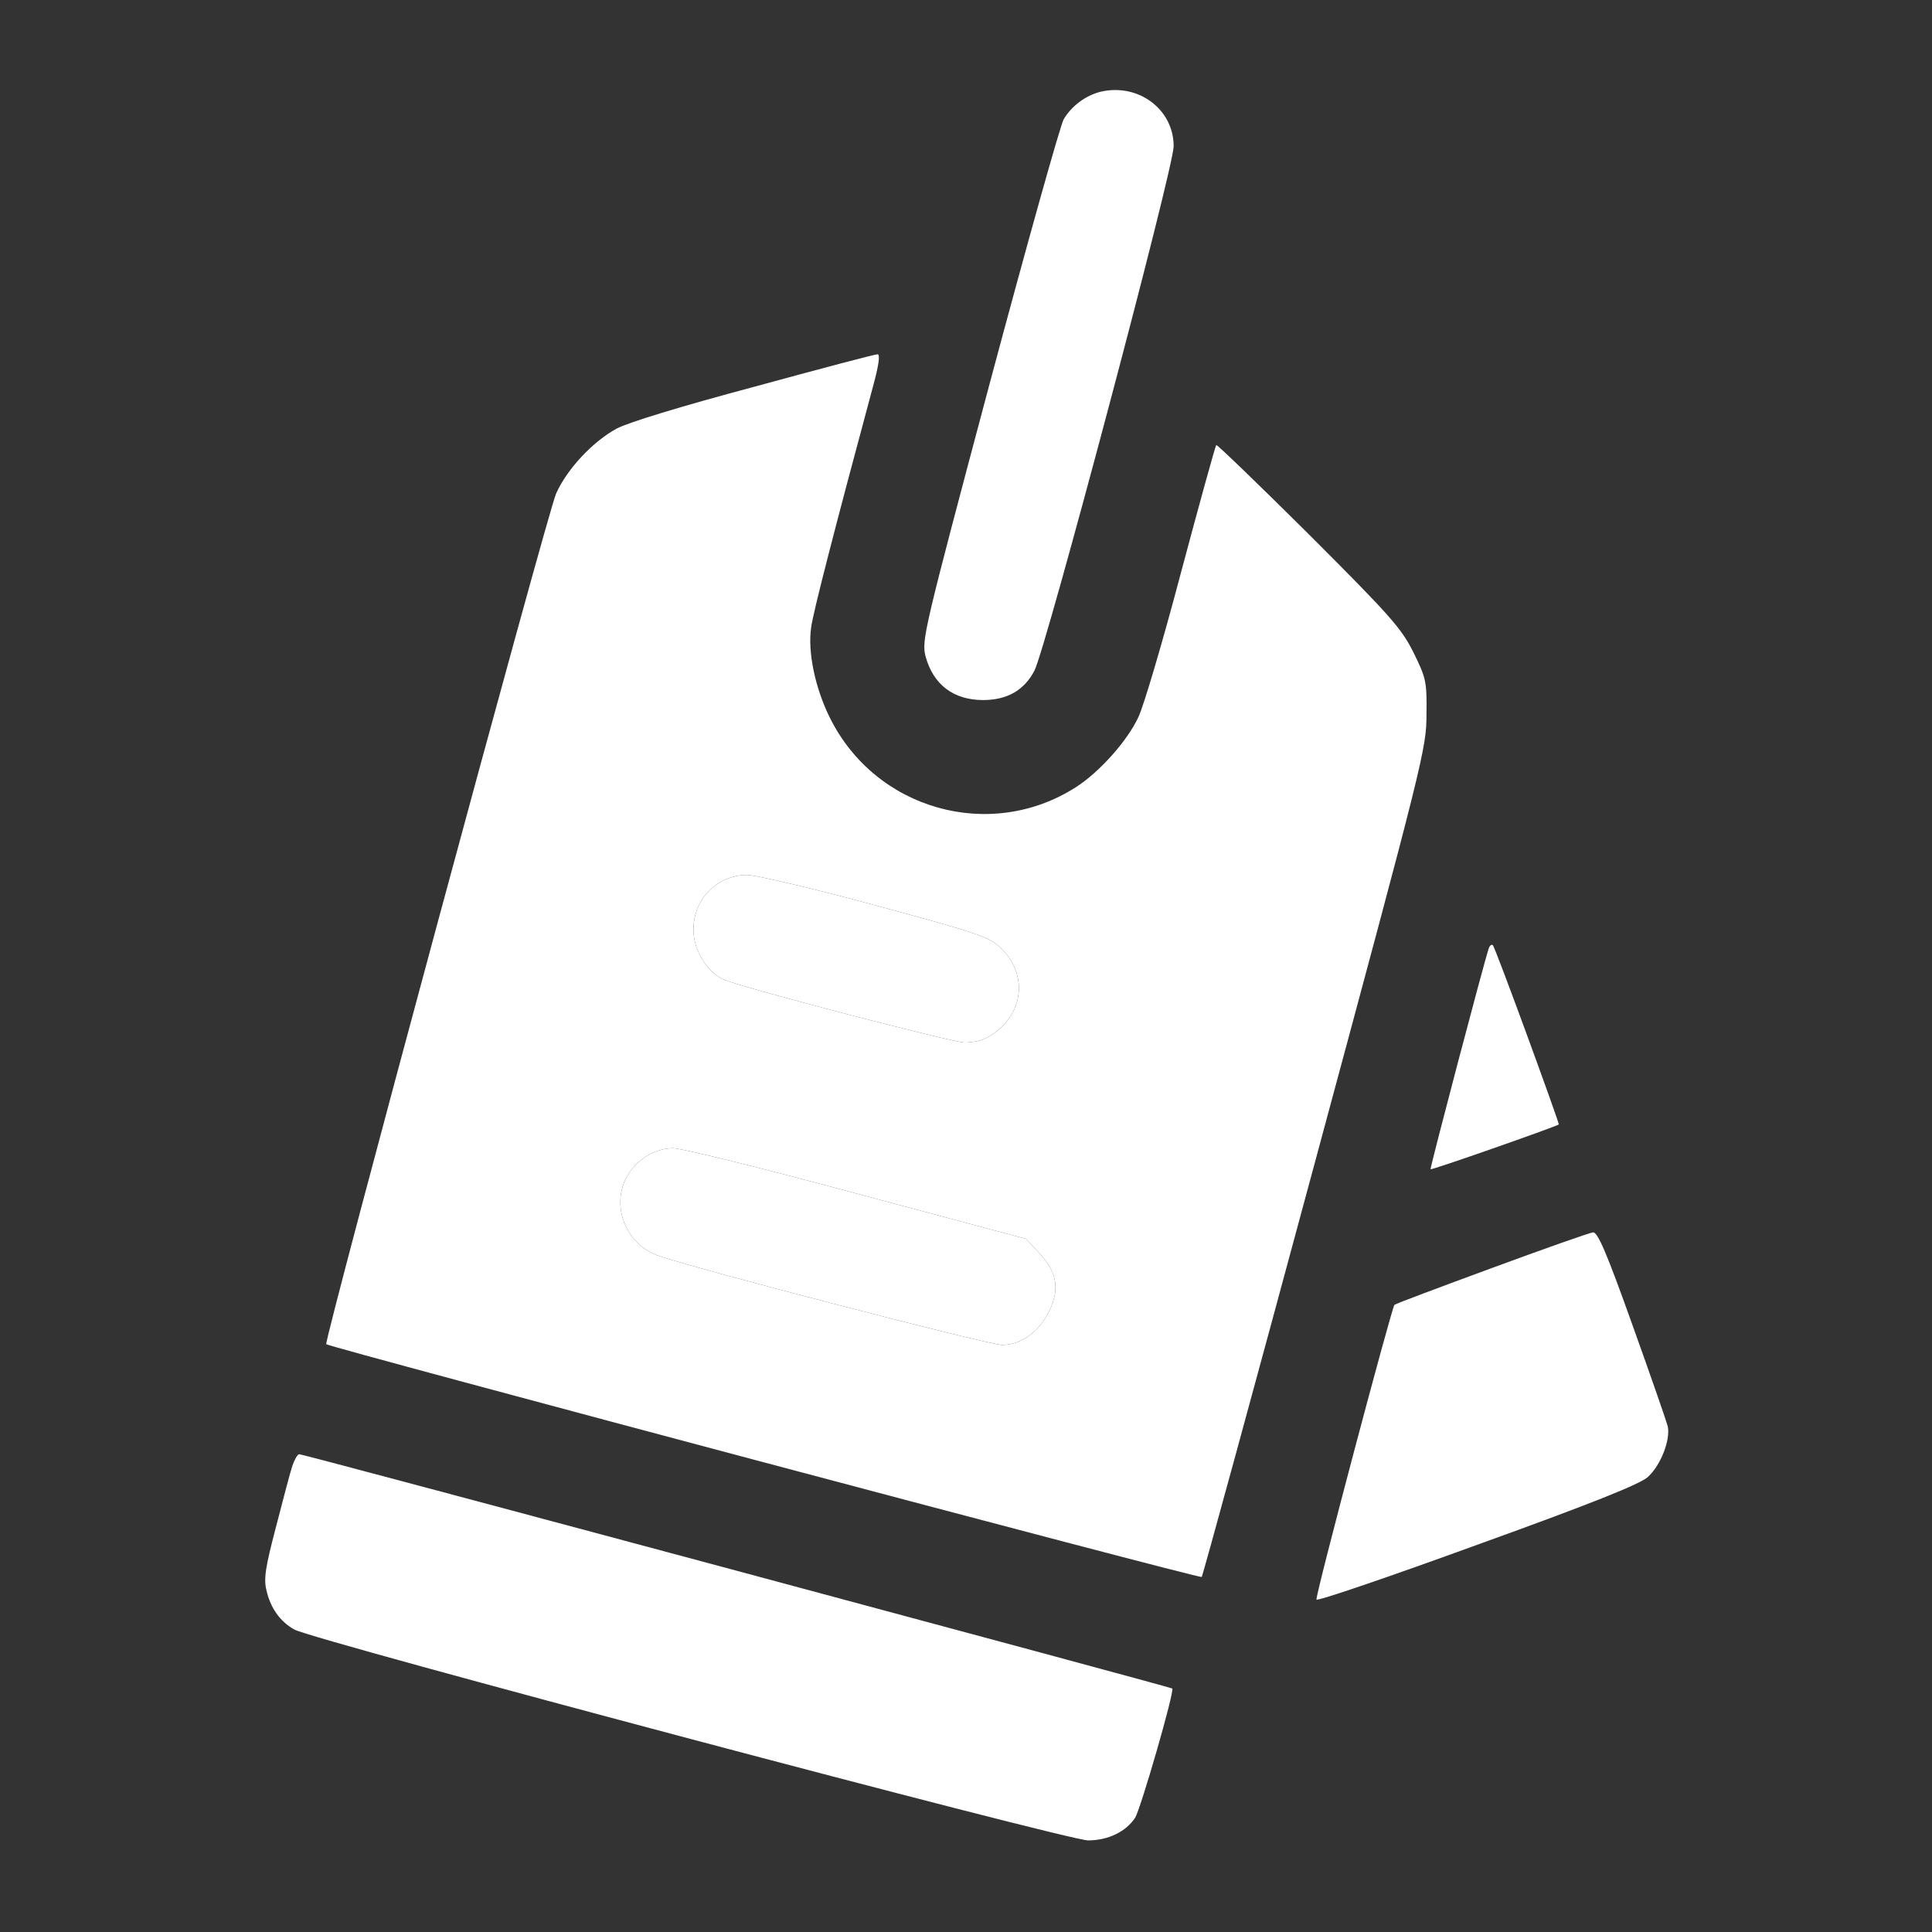
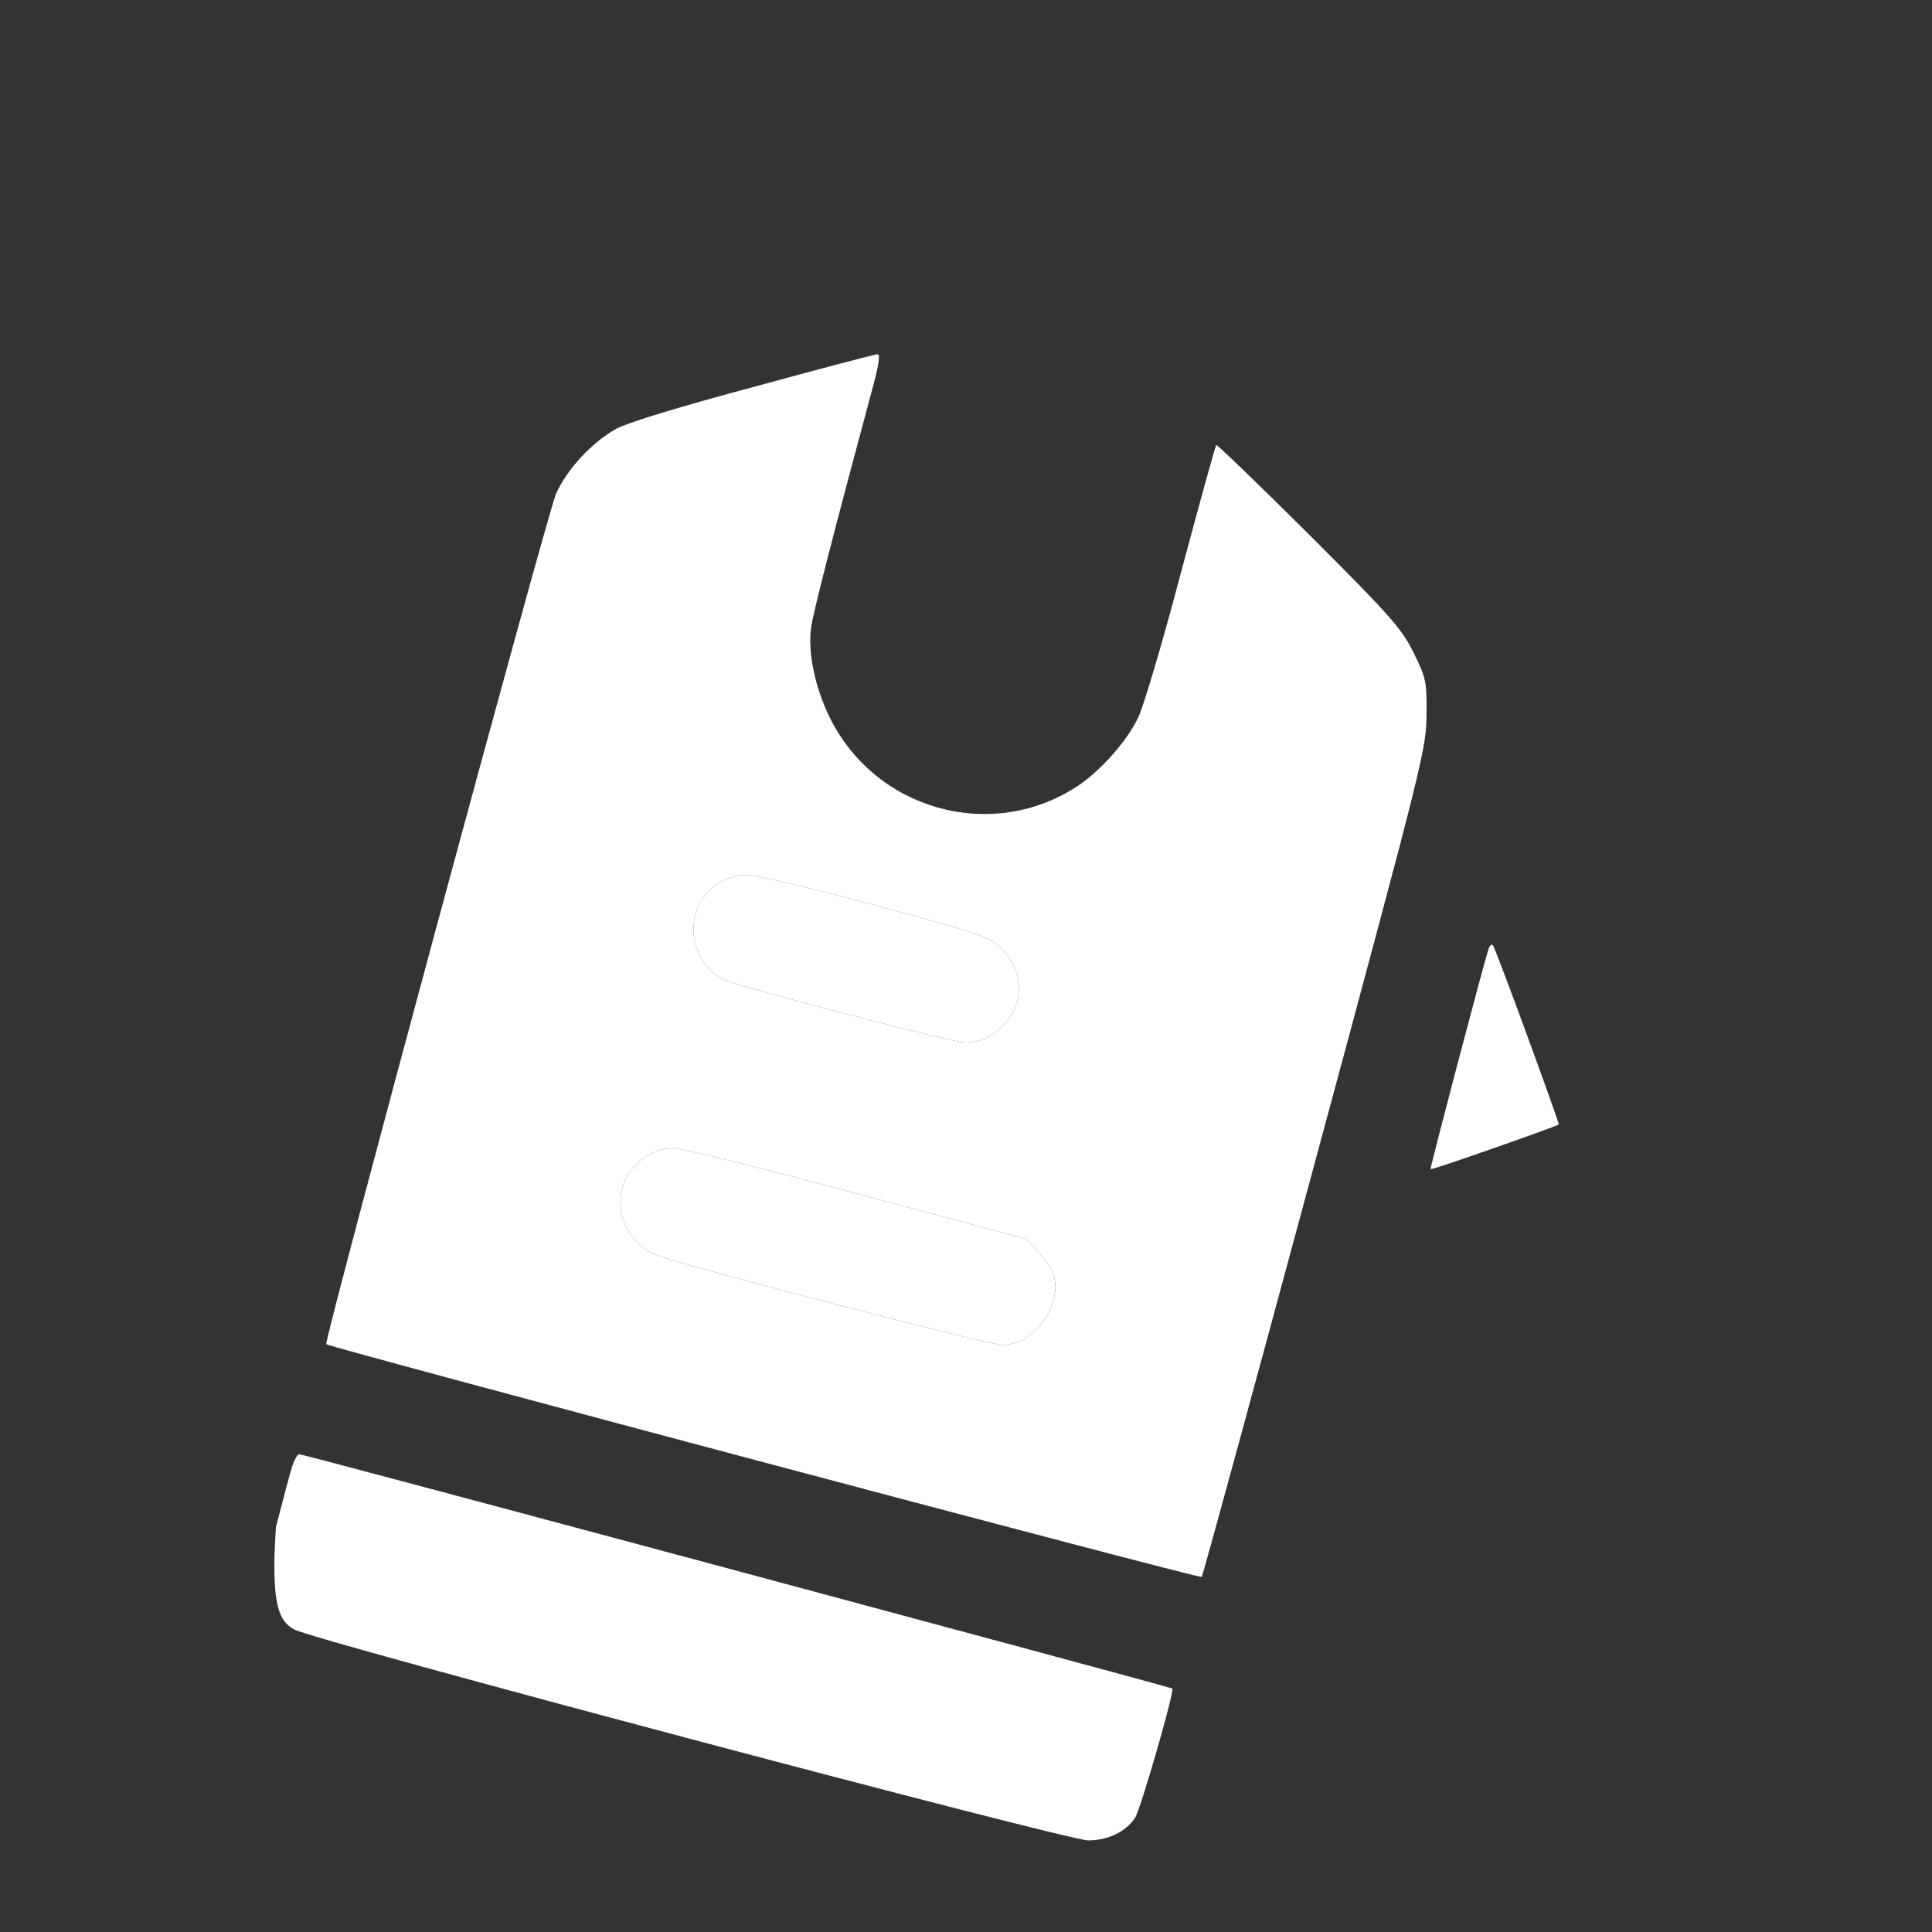
<svg xmlns="http://www.w3.org/2000/svg" width="29" height="29" viewBox="0 0 29 29" fill="none">
  <rect x="0" y="0" width="29" height="29" fill="#333333" stroke="none" />
-   <path d="M16.529 1.375C16.299 1.43 16.086 1.588 15.966 1.791C15.916 1.878 15.413 3.672 14.85 5.777C13.86 9.491 13.833 9.611 13.893 9.852C14.008 10.278 14.314 10.508 14.757 10.508C15.118 10.508 15.375 10.36 15.528 10.065C15.703 9.72 17.617 2.523 17.617 2.195C17.617 1.643 17.092 1.249 16.529 1.375Z" fill="white" />
  <path d="M11.323 5.805C10.218 6.1 9.43 6.341 9.255 6.434C8.894 6.631 8.512 7.041 8.348 7.407C8.222 7.681 4.859 20.133 4.897 20.177C4.952 20.226 18.005 23.699 18.038 23.671C18.055 23.649 18.82 20.849 19.739 17.442C21.369 11.399 21.412 11.235 21.412 10.721C21.418 10.229 21.407 10.18 21.216 9.792C21.035 9.431 20.877 9.25 19.646 8.02C18.891 7.27 18.268 6.669 18.257 6.68C18.241 6.696 18.005 7.555 17.727 8.594C17.453 9.633 17.163 10.612 17.087 10.765C16.923 11.12 16.502 11.591 16.151 11.815C14.861 12.641 13.138 12.154 12.455 10.77C12.236 10.328 12.121 9.786 12.176 9.414C12.203 9.206 12.515 7.987 13.1 5.816C13.193 5.477 13.215 5.313 13.171 5.318C13.133 5.318 12.302 5.537 11.323 5.805ZM13.149 13.592C14.702 14.013 14.85 14.063 15.025 14.232C15.462 14.659 15.353 15.299 14.79 15.588C14.724 15.621 14.587 15.649 14.483 15.649C14.303 15.649 11.197 14.839 10.874 14.708C10.65 14.62 10.442 14.32 10.415 14.041C10.36 13.554 10.732 13.133 11.219 13.133C11.355 13.138 12.225 13.341 13.149 13.592ZM12.865 17.918L15.402 18.596L15.599 18.809C15.867 19.094 15.911 19.351 15.747 19.684C15.594 19.996 15.326 20.188 15.041 20.188C14.845 20.188 10.355 19.023 9.862 18.842C9.409 18.673 9.184 18.137 9.387 17.705C9.518 17.431 9.813 17.235 10.103 17.235C10.229 17.235 11.47 17.541 12.865 17.918Z" fill="white" />
  <path d="M13.149 13.592C14.702 14.013 14.85 14.063 15.025 14.232C15.462 14.659 15.353 15.299 14.79 15.588C14.724 15.621 14.587 15.649 14.483 15.649C14.303 15.649 11.197 14.839 10.874 14.708C10.65 14.62 10.442 14.32 10.415 14.041C10.36 13.554 10.732 13.133 11.219 13.133C11.355 13.138 12.225 13.341 13.149 13.592Z" fill="white" />
  <path d="M12.865 17.918L15.402 18.596L15.599 18.809C15.867 19.094 15.911 19.351 15.747 19.684C15.594 19.996 15.326 20.188 15.041 20.188C14.845 20.188 10.355 19.023 9.862 18.842C9.409 18.673 9.184 18.137 9.387 17.705C9.518 17.431 9.813 17.235 10.103 17.235C10.229 17.235 11.47 17.541 12.865 17.918Z" fill="white" />
  <path d="M22.348 14.232C22.282 14.418 21.462 17.535 21.473 17.551C21.484 17.568 23.31 16.928 23.398 16.879C23.414 16.873 22.446 14.221 22.408 14.188C22.392 14.172 22.364 14.188 22.348 14.232Z" fill="white" />
-   <path d="M22.392 19.034C21.604 19.324 20.948 19.57 20.931 19.586C20.888 19.635 19.739 23.961 19.761 24.01C19.772 24.038 20.86 23.666 22.184 23.184C23.895 22.567 24.634 22.271 24.738 22.167C24.934 21.987 25.077 21.604 25.033 21.407C25.011 21.325 24.77 20.631 24.497 19.87C24.12 18.815 23.983 18.492 23.912 18.498C23.863 18.503 23.179 18.744 22.392 19.034Z" fill="white" />
-   <path d="M4.388 22.003C4.356 22.102 4.246 22.517 4.142 22.922C3.984 23.523 3.956 23.698 4 23.873C4.06 24.136 4.202 24.338 4.416 24.459C4.689 24.617 16.026 27.625 16.332 27.625C16.633 27.625 16.901 27.494 17.038 27.286C17.12 27.16 17.634 25.383 17.596 25.345C17.574 25.323 4.558 21.828 4.492 21.828C4.465 21.828 4.421 21.91 4.388 22.003Z" fill="white" />
+   <path d="M4.388 22.003C4.356 22.102 4.246 22.517 4.142 22.922C4.06 24.136 4.202 24.338 4.416 24.459C4.689 24.617 16.026 27.625 16.332 27.625C16.633 27.625 16.901 27.494 17.038 27.286C17.12 27.16 17.634 25.383 17.596 25.345C17.574 25.323 4.558 21.828 4.492 21.828C4.465 21.828 4.421 21.91 4.388 22.003Z" fill="white" />
</svg>